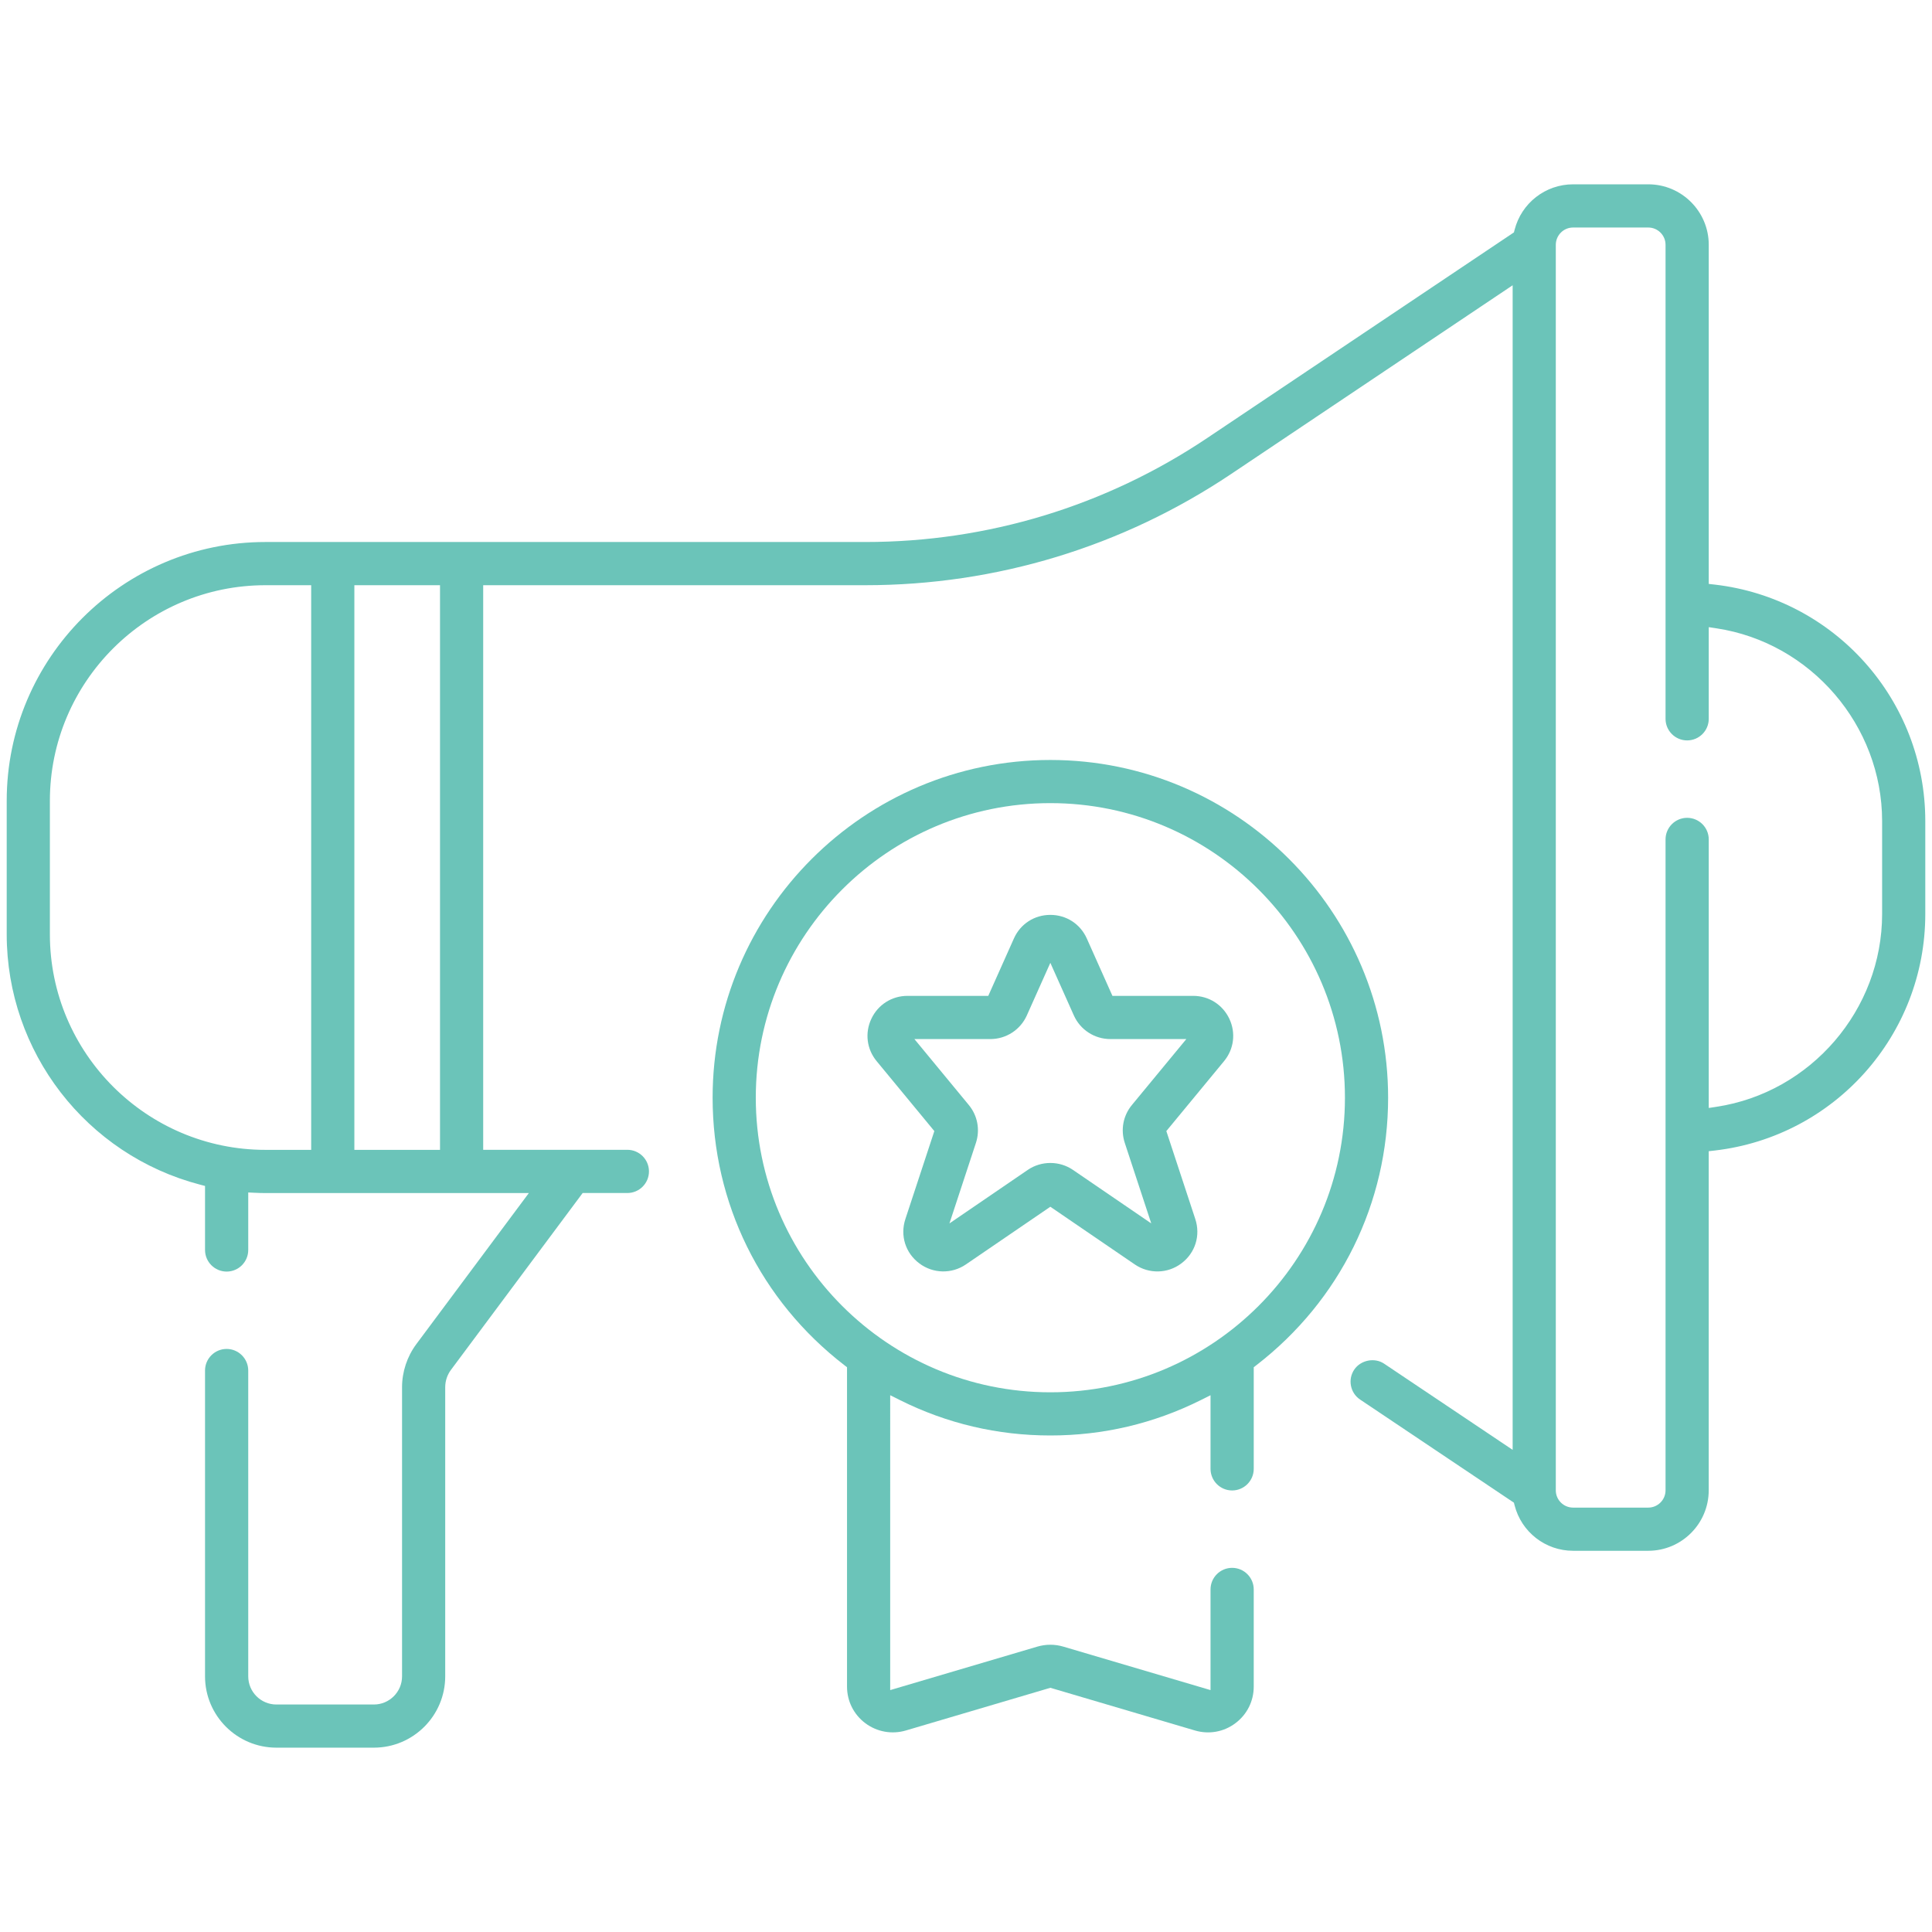
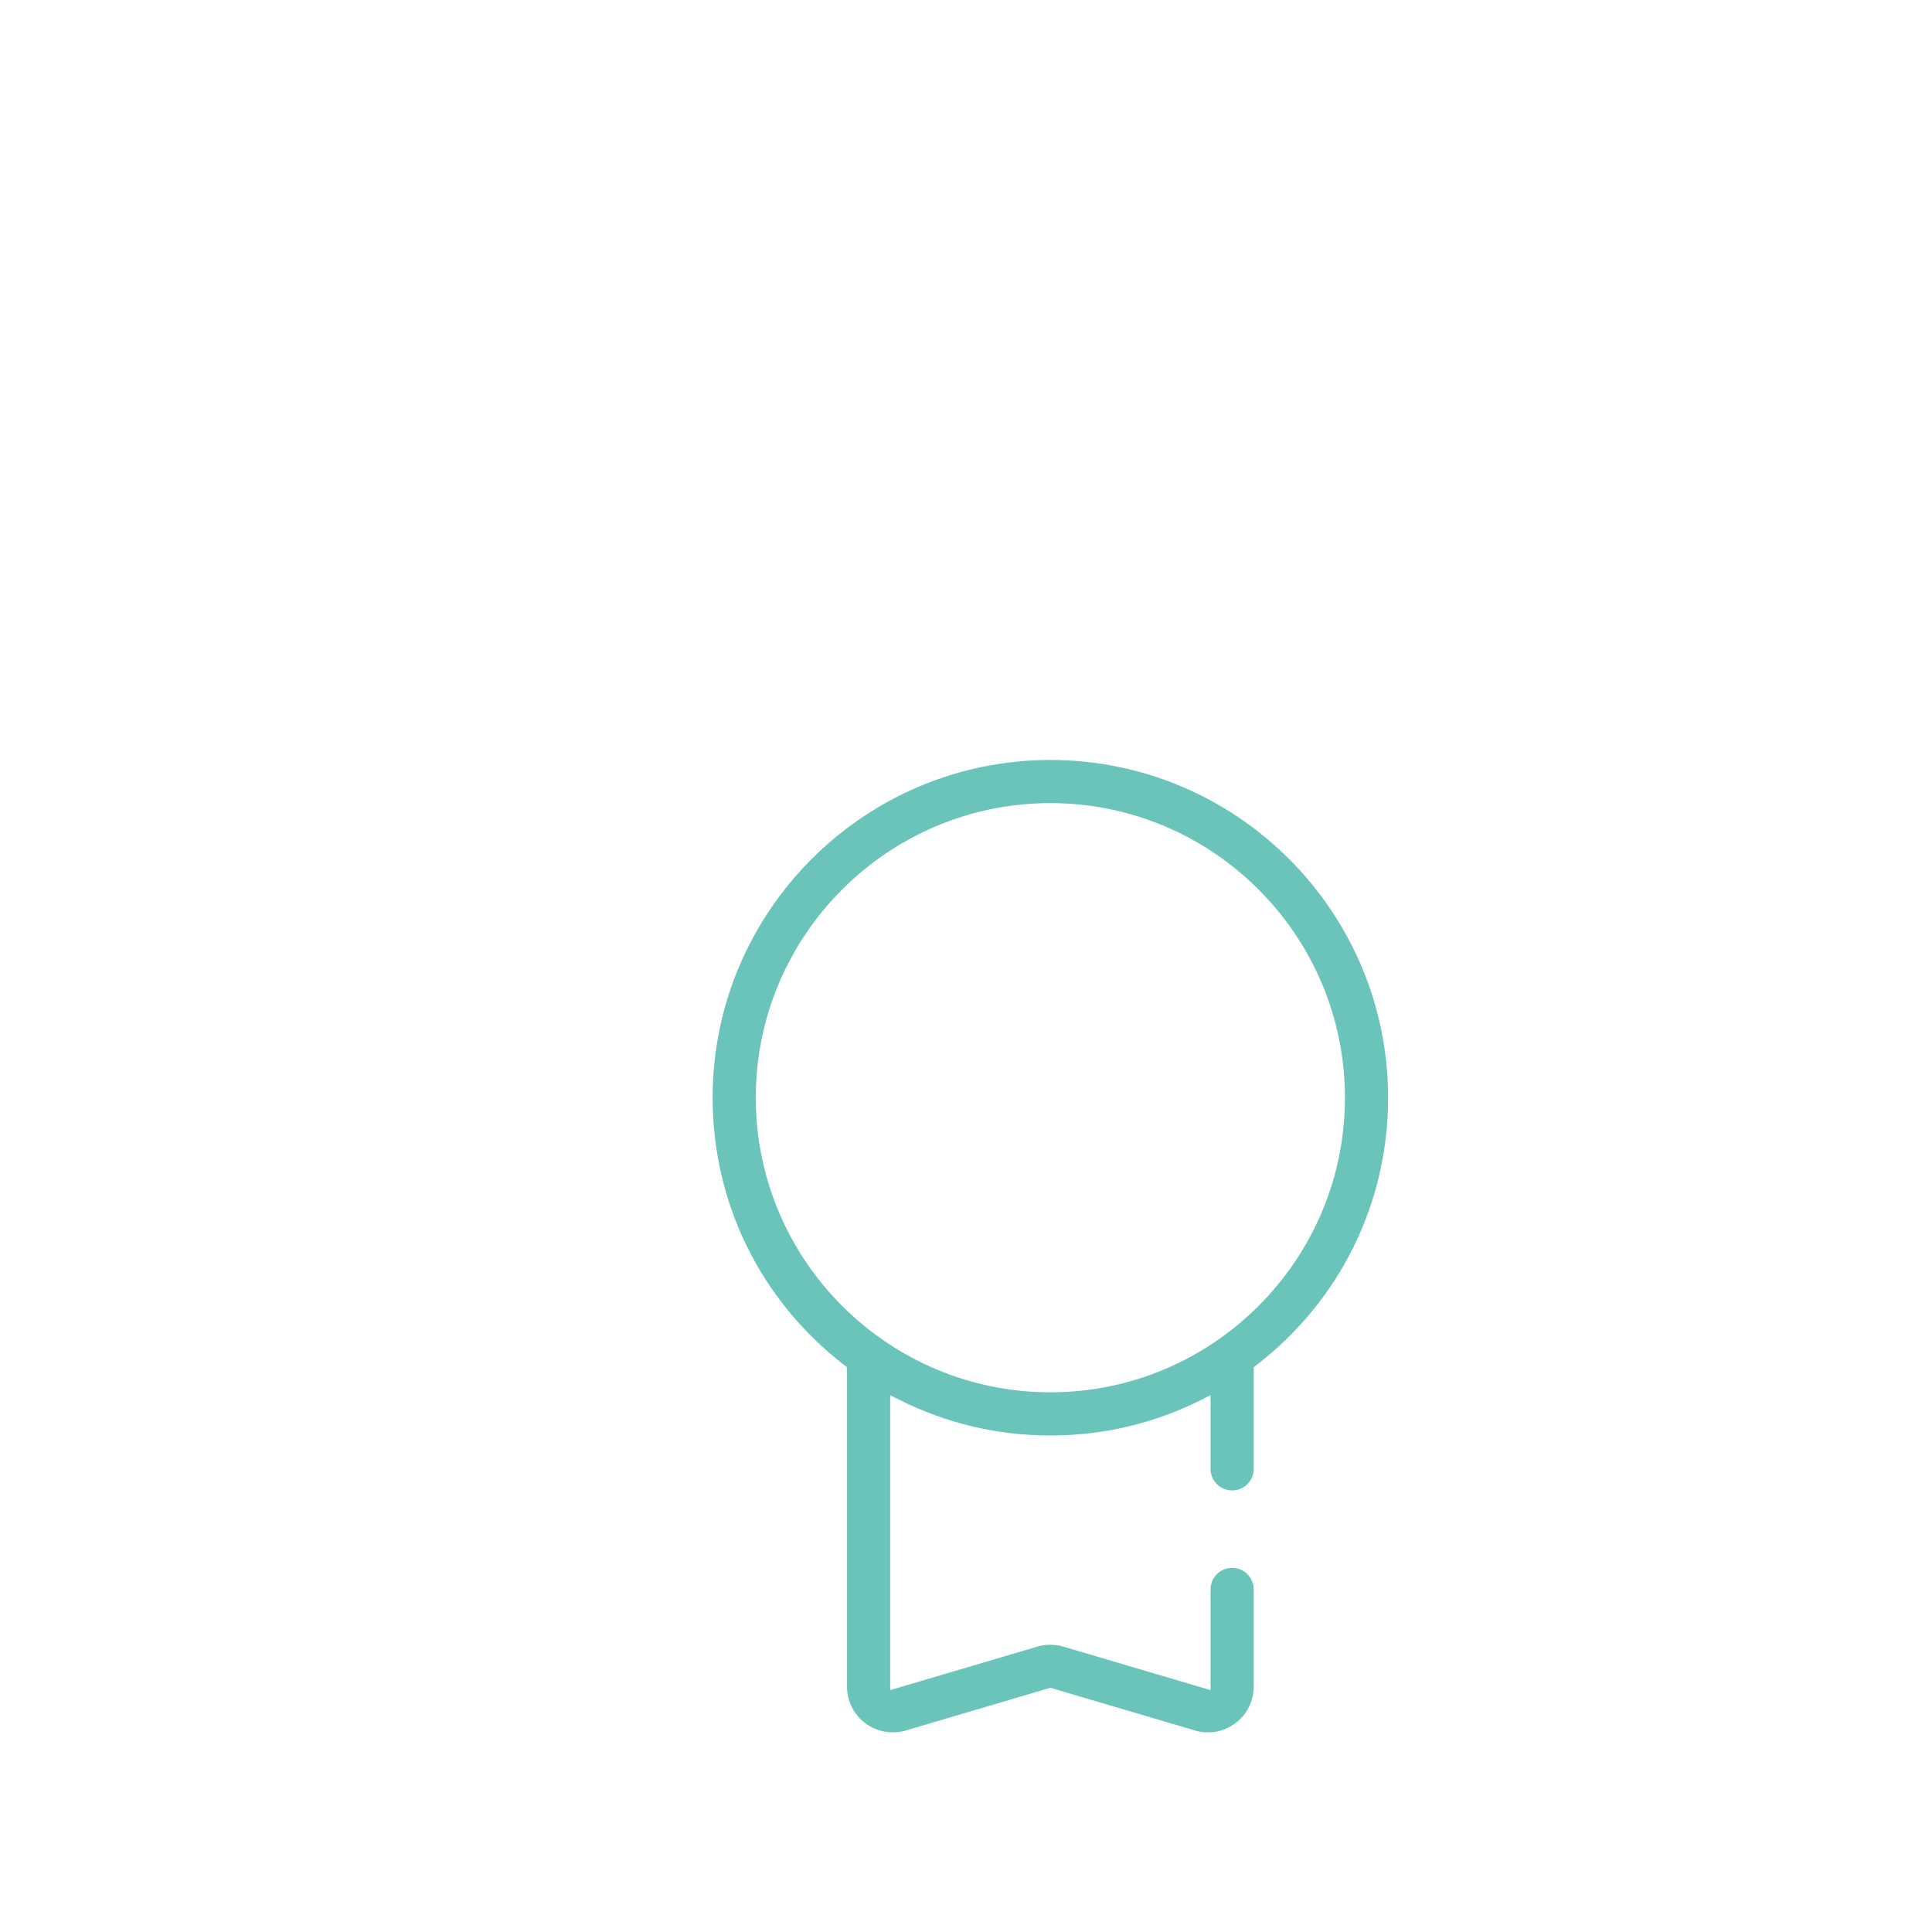
<svg xmlns="http://www.w3.org/2000/svg" version="1.1" id="圖層_1" x="0px" y="0px" width="72px" height="72px" viewBox="-141.5 -3.5 72 72" enable-background="new -141.5 -3.5 72 72" xml:space="preserve">
  <g>
-     <path fill="#6BC4B9" d="M-77.82,39.402l0.221-0.025c4.475-0.519,7.849-4.308,7.849-8.814v-3.464c0-4.507-3.374-8.296-7.849-8.813   l-0.221-0.025V5.622c0-1.242-1.011-2.253-2.253-2.253h-2.802c-1.029,0-1.926,0.698-2.181,1.698L-85.08,5.16l-0.08,0.054   l-11.354,7.612c-3.779,2.533-8.182,3.873-12.734,3.873h-22.358c-5.318,0-9.644,4.326-9.644,9.645v4.974   c0,4.384,2.962,8.221,7.204,9.33l0.187,0.049v2.386c0,0.443,0.361,0.805,0.805,0.805s0.805-0.361,0.805-0.805v-2.143l0.261,0.012   c0.127,0.006,0.255,0.01,0.383,0.01h9.813l-4.193,5.63c-0.343,0.461-0.532,1.031-0.532,1.604v10.777   c0,0.578-0.471,1.049-1.049,1.049h-3.634c-0.579,0-1.049-0.471-1.049-1.049V47.576c0-0.443-0.361-0.805-0.805-0.805   s-0.805,0.361-0.805,0.805v11.396c0,1.466,1.193,2.658,2.659,2.658h3.634c1.466,0,2.658-1.192,2.658-2.658V48.195   c0-0.23,0.076-0.459,0.214-0.644l4.908-6.591h1.666c0.444,0,0.805-0.361,0.805-0.805s-0.361-0.805-0.805-0.805h-5.373V18.309   h14.246c4.871,0,9.584-1.434,13.63-4.146l10.489-7.032v43.401l-4.787-3.21c-0.359-0.243-0.878-0.135-1.117,0.22   c-0.12,0.179-0.163,0.394-0.121,0.604c0.042,0.211,0.163,0.393,0.341,0.512l5.732,3.843l0.023,0.093   c0.254,1,1.151,1.699,2.181,1.699h2.802c1.243,0,2.253-1.011,2.253-2.253V39.402z M-129.903,39.352h-1.703   c-4.43,0-8.035-3.604-8.035-8.034v-4.974c0-4.431,3.604-8.035,8.035-8.035h1.703V39.352z M-125.102,39.352h-3.192V18.309h3.192   V39.352z M-78.625,26.978c-0.444,0-0.805,0.361-0.805,0.805v24.257c0,0.354-0.289,0.644-0.644,0.644h-2.802   c-0.355,0-0.644-0.289-0.644-0.644V5.627c0-0.359,0.289-0.648,0.644-0.648h2.802c0.355,0,0.644,0.289,0.644,0.644v17.666   c0,0.443,0.361,0.804,0.805,0.804s0.805-0.36,0.805-0.804v-3.417l0.288,0.044c3.519,0.533,6.173,3.622,6.173,7.184v3.464   c0,3.563-2.654,6.65-6.173,7.183l-0.288,0.044V27.782C-77.82,27.339-78.181,26.978-78.625,26.978z" />
    <path fill="#6BC4B9" d="M-89.769,37.409c0-6.94-5.646-12.587-12.587-12.587c-6.94,0-12.587,5.646-12.587,12.587   c0,3.927,1.79,7.561,4.912,9.969l0.097,0.075v11.9c0,0.544,0.25,1.043,0.685,1.368c0.433,0.323,0.989,0.421,1.505,0.27l5.388-1.592   l5.388,1.591c0.523,0.154,1.075,0.054,1.505-0.269c0.436-0.325,0.686-0.824,0.686-1.368v-3.619c0-0.443-0.361-0.805-0.805-0.805   s-0.805,0.361-0.805,0.805v3.751l-5.485-1.62c-0.315-0.094-0.652-0.093-0.967-0.001l-5.486,1.621V48.496l0.362,0.181   c1.753,0.875,3.64,1.319,5.607,1.319s3.854-0.444,5.607-1.319l0.362-0.181v2.744c0,0.443,0.361,0.805,0.805,0.805   s0.805-0.361,0.805-0.805v-3.787l0.097-0.075C-91.559,44.969-89.769,41.336-89.769,37.409z M-102.356,48.387   c-6.053,0-10.978-4.925-10.978-10.978c0-6.054,4.925-10.979,10.978-10.979s10.978,4.925,10.978,10.979   C-91.378,43.462-96.303,48.387-102.356,48.387z" />
-     <path fill="#6BC4B9" d="M-95.686,34.467c-0.249-0.526-0.764-0.854-1.346-0.854h-3.011l-0.955-2.138   c-0.243-0.543-0.764-0.88-1.359-0.88s-1.116,0.337-1.358,0.88l-0.955,2.138h-3.011c-0.582,0-1.098,0.327-1.346,0.854   c-0.249,0.526-0.173,1.133,0.198,1.581l2.149,2.604l-1.079,3.277c-0.203,0.616,0.001,1.266,0.519,1.654   c0.512,0.385,1.208,0.399,1.734,0.04l3.149-2.151l3.149,2.151c0.526,0.359,1.223,0.346,1.733-0.039   c0.519-0.389,0.722-1.039,0.52-1.654l-1.079-3.278l2.149-2.604C-95.513,35.6-95.438,34.993-95.686,34.467z M-99.317,37.68   c-0.327,0.396-0.426,0.924-0.266,1.412l0.987,3.001l-2.921-1.996c-0.501-0.342-1.177-0.342-1.679,0l-2.921,1.996l0.987-3.001   c0.16-0.488,0.061-1.017-0.266-1.412l-2.027-2.457h2.832c0.586,0,1.119-0.346,1.358-0.881l0.876-1.96l0.876,1.96   c0.239,0.535,0.772,0.881,1.359,0.881h2.833L-99.317,37.68z" />
  </g>
</svg>